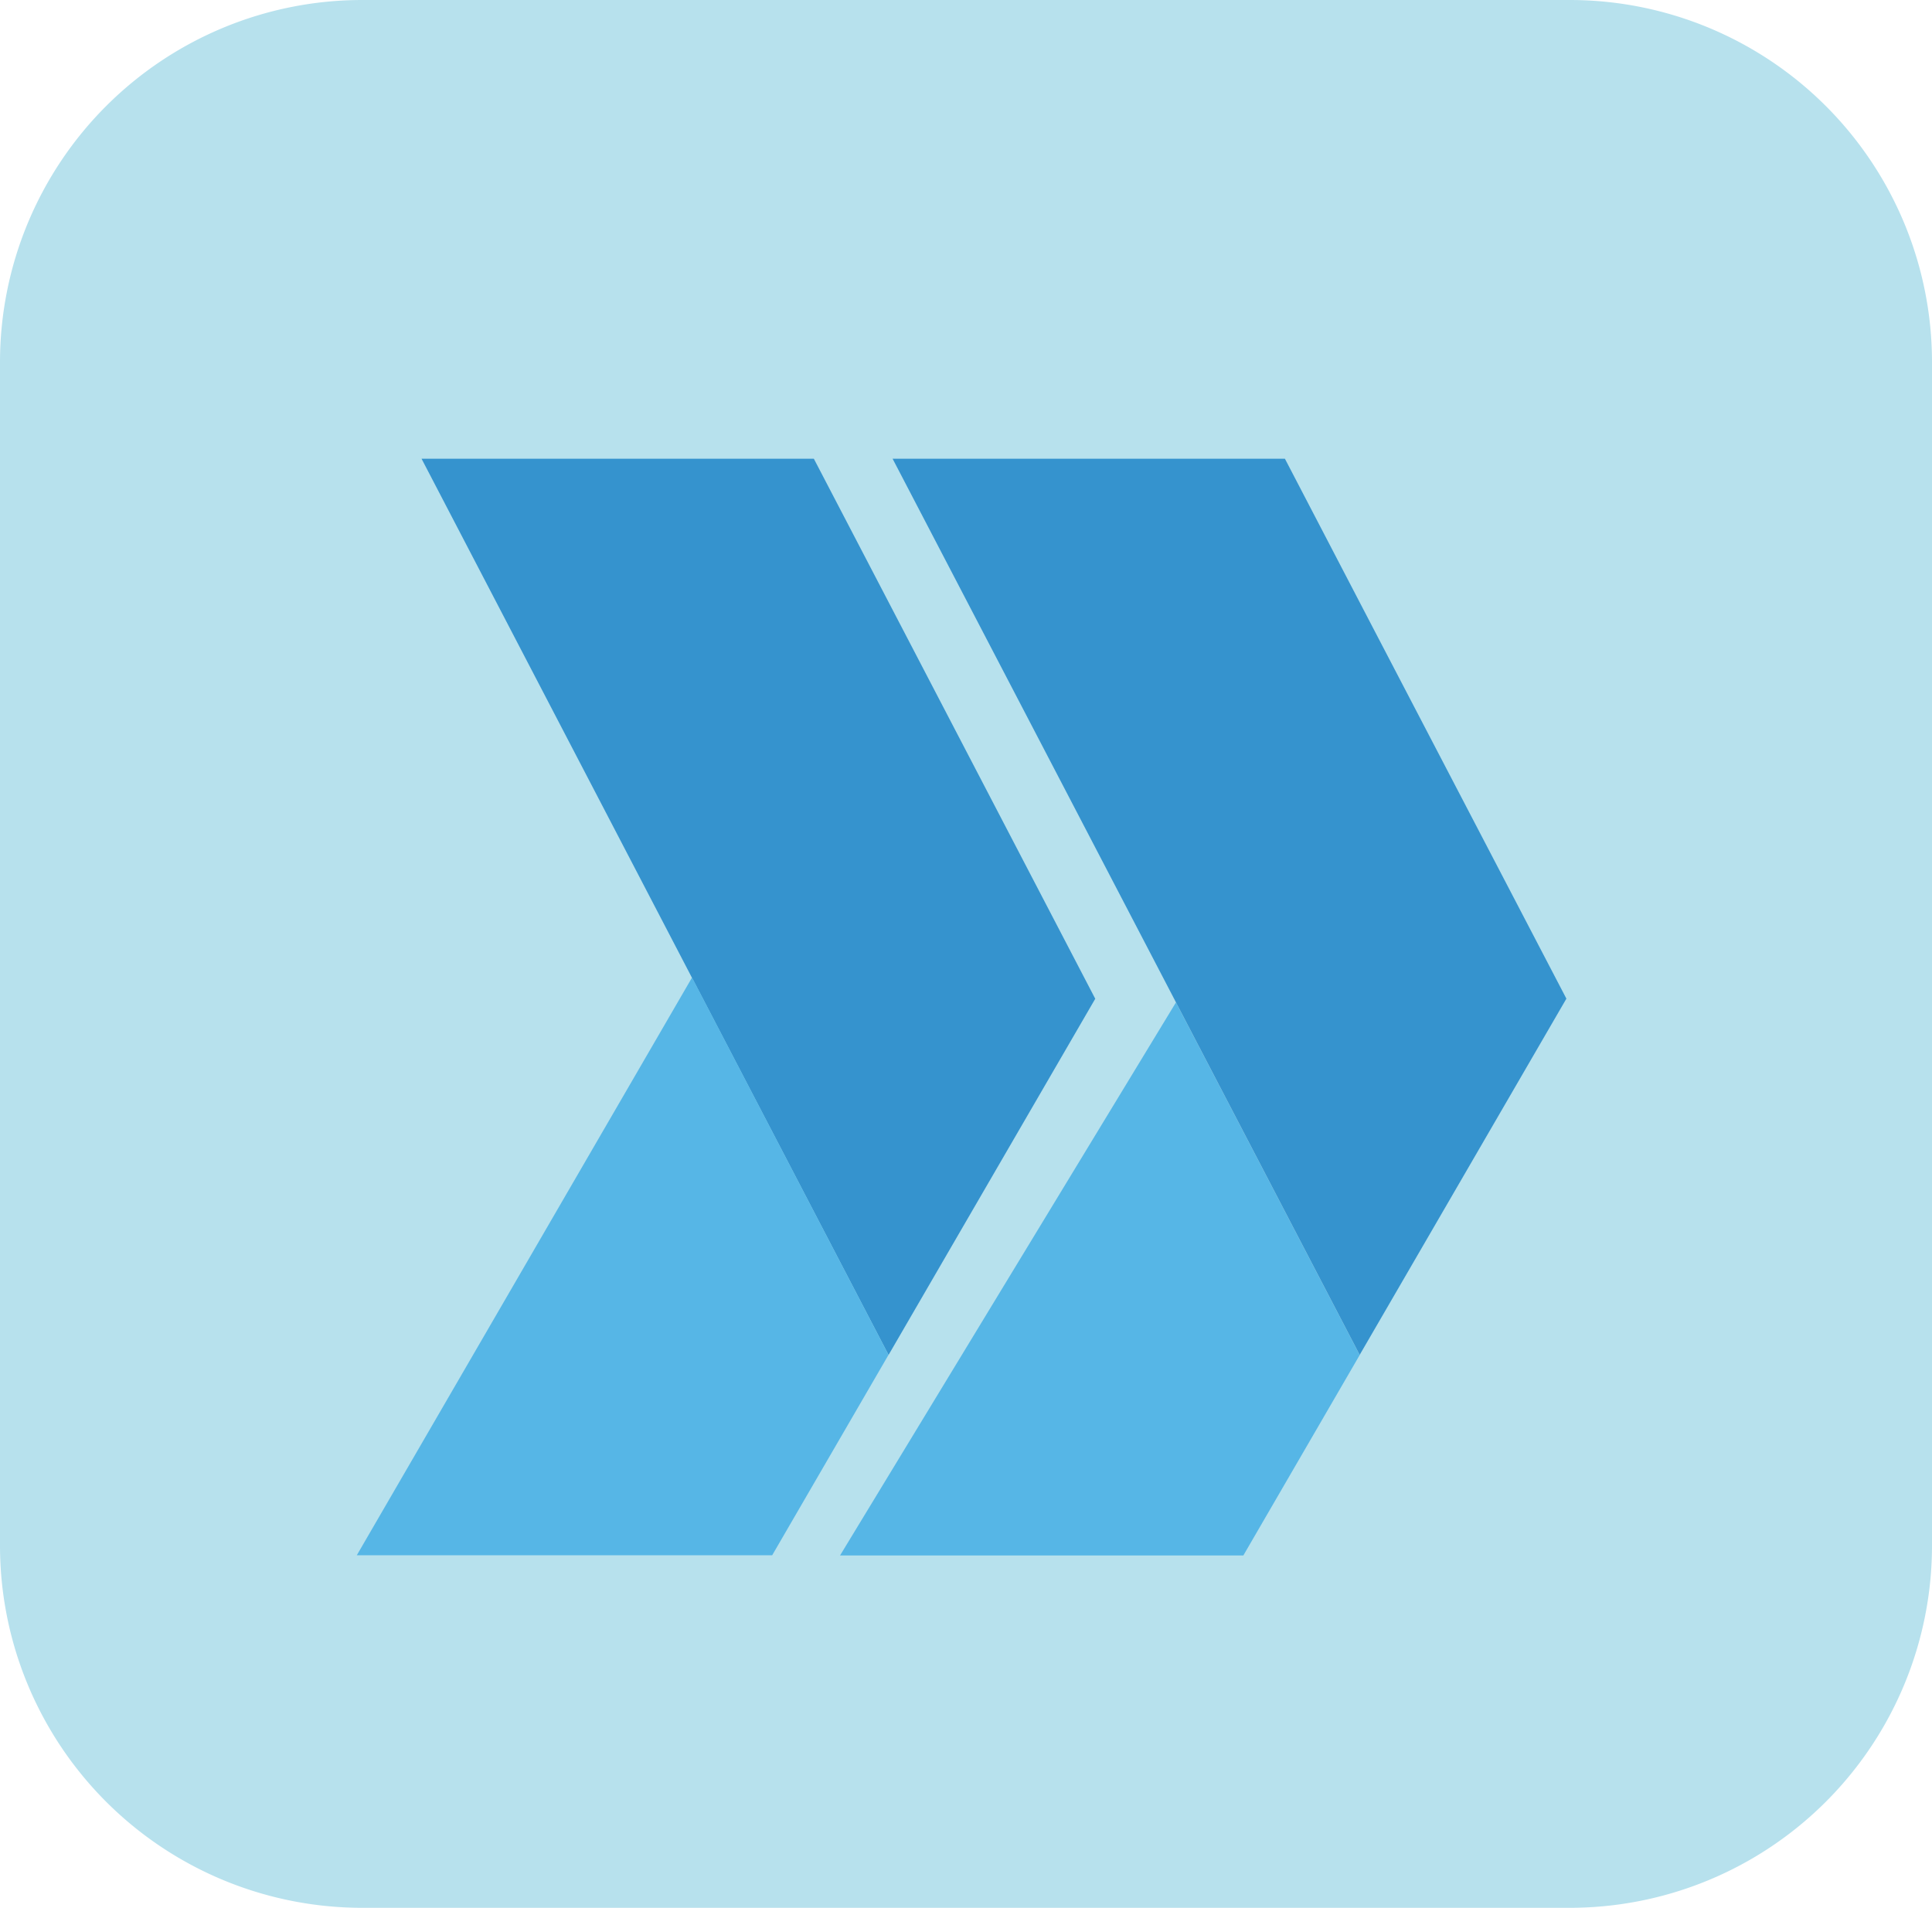
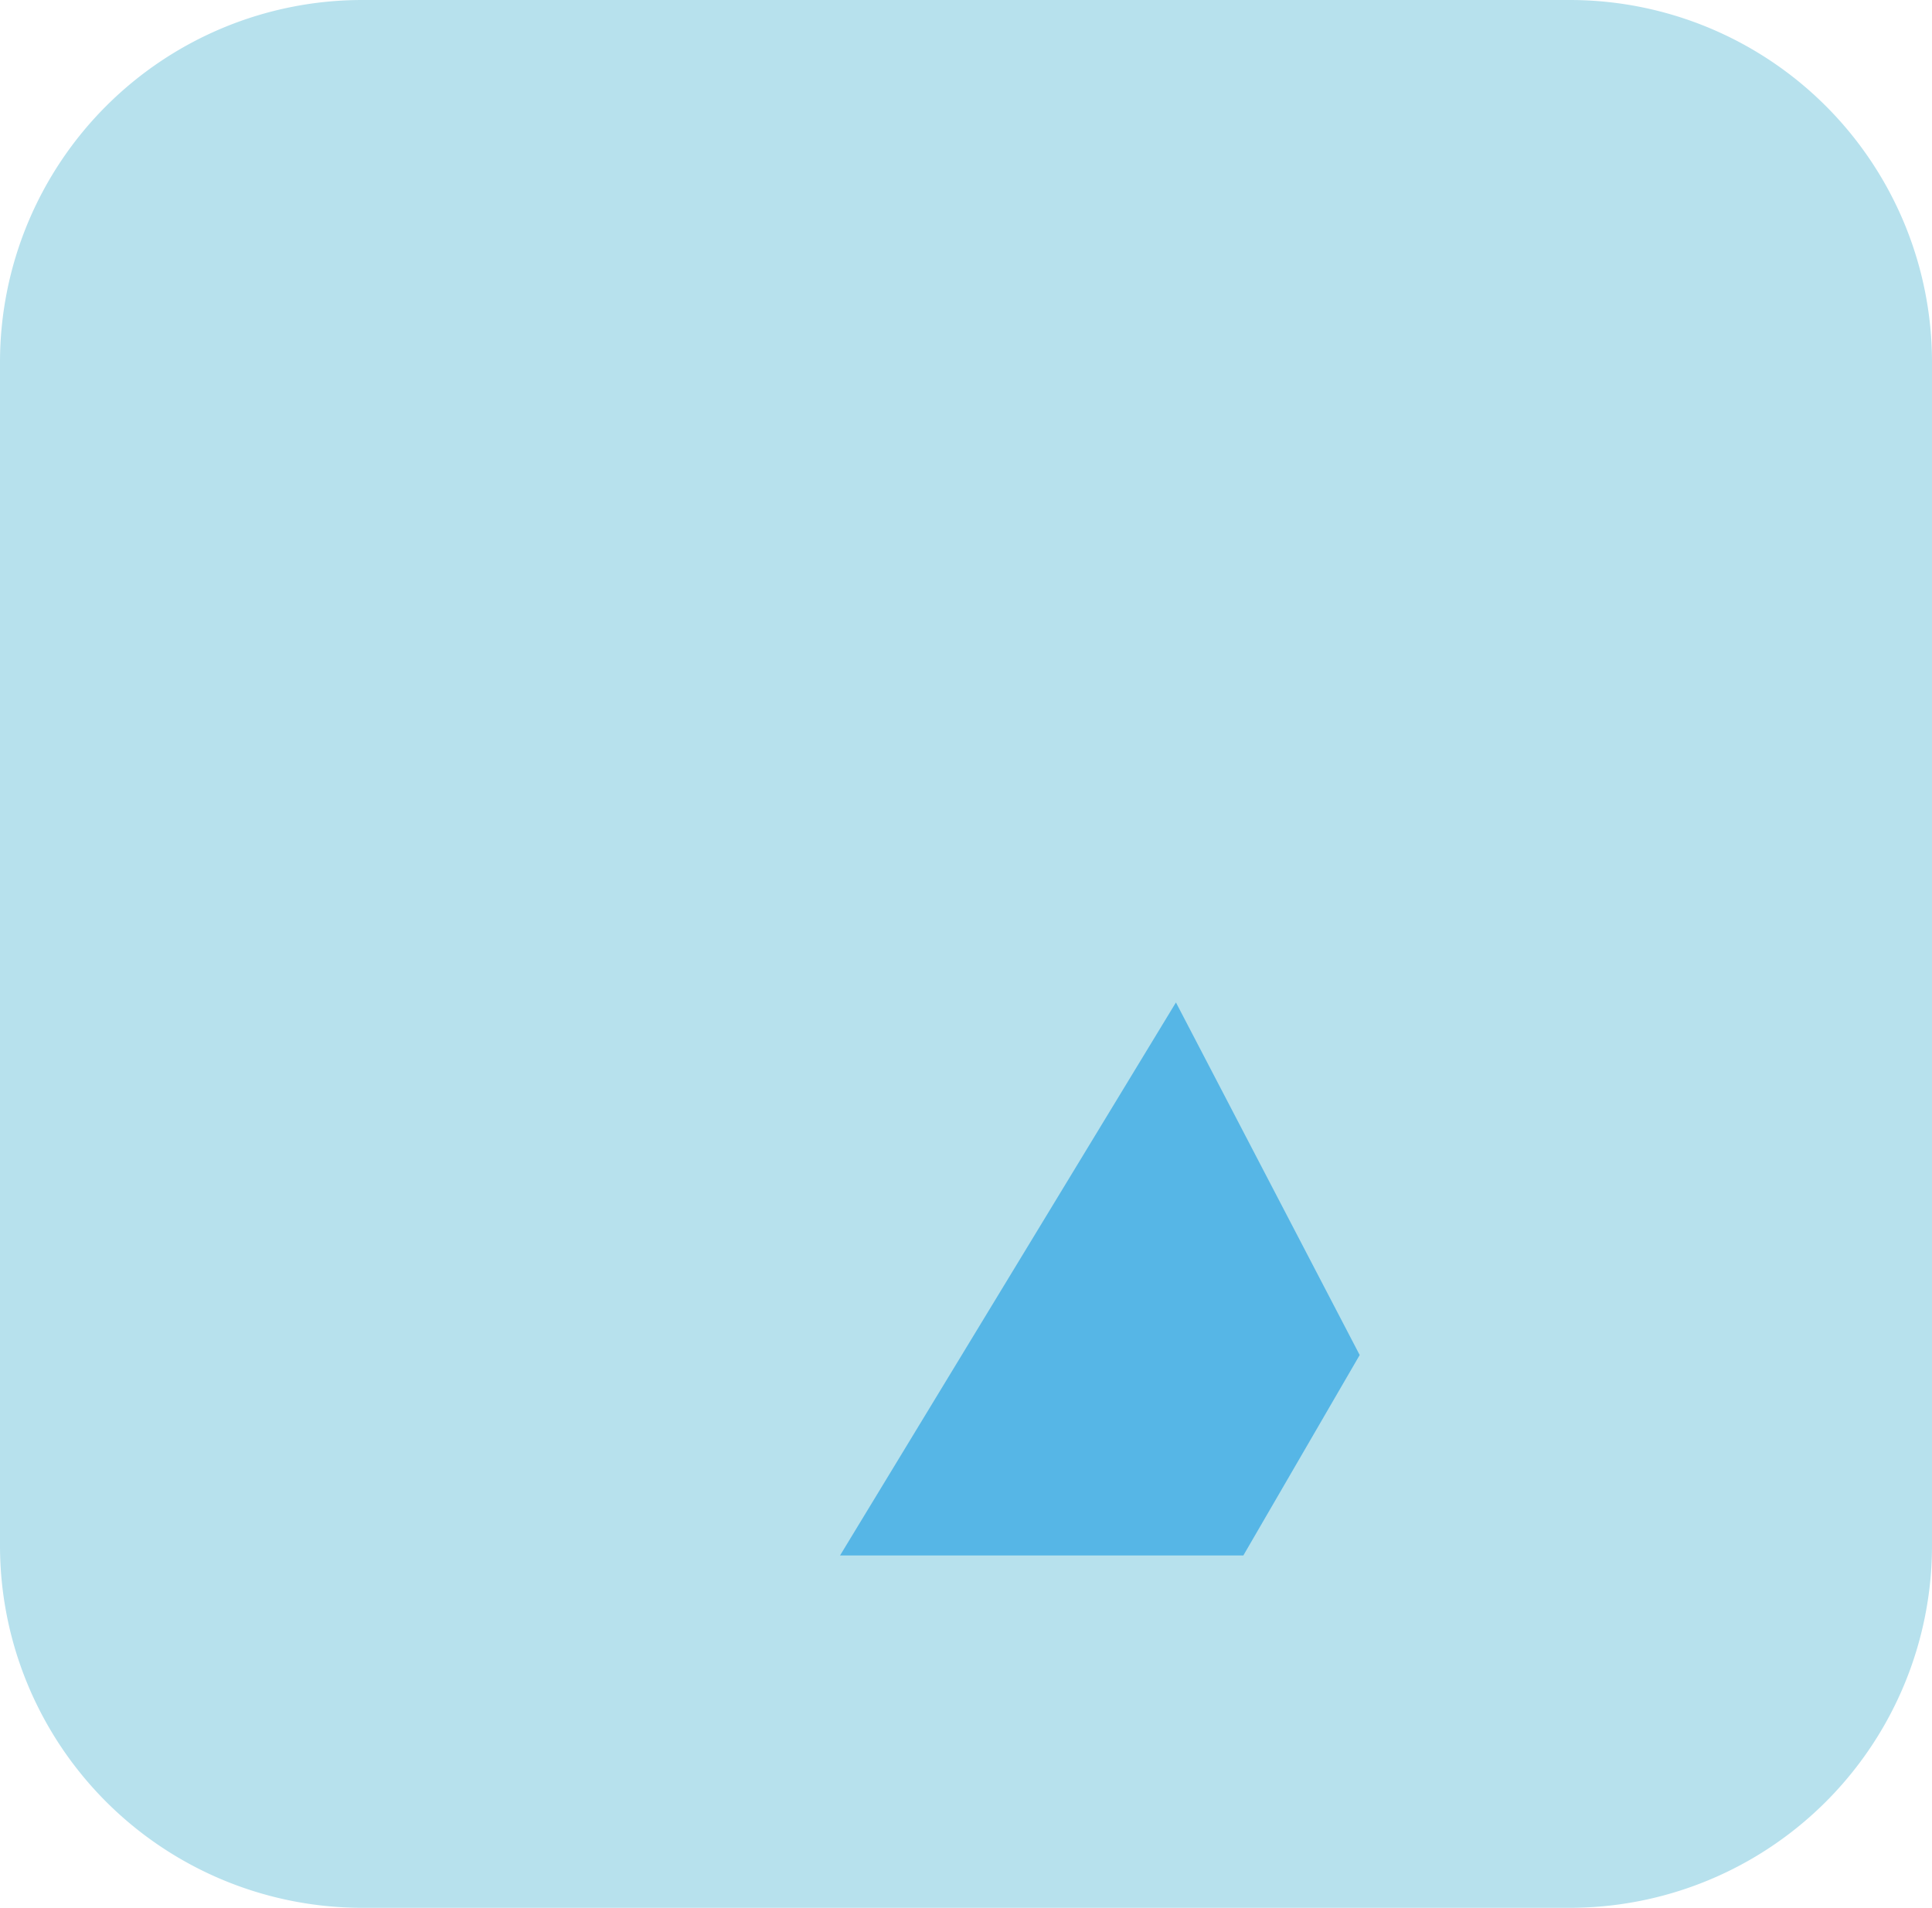
<svg xmlns="http://www.w3.org/2000/svg" width="80" height="79" viewBox="0 0 80 79">
  <defs>
    <style>.a{fill:#b7e1ed;}.b{fill:#3593ce;}.c{fill:#56b6e6;}</style>
  </defs>
  <g transform="translate(-966.891 -1172.5)">
    <path class="a" d="M15,0H65A15,15,0,0,1,80,15V64A15,15,0,0,1,65,79H15A15,15,0,0,1,0,64V15A15,15,0,0,1,15,0Z" transform="translate(966.891 1172.5)" />
    <g transform="translate(534.548 598.496)">
-       <path class="b" d="M484.319,615.361l-8.559,14.75-8.141-15.621L456.423,593h16.244l3.511,6.736Z" transform="translate(-6.624)" />
-       <path class="c" d="M469.135,683.1l-4.818,8.3h-17.2l13.882-23.924Z" transform="translate(0 -52.994)" />
      <g transform="translate(467.127 593.004)">
        <path class="c" d="M516.491,693.926h16.7l4.818-8.3-7.609-14.6Z" transform="translate(-516.491 -648.516)" />
-         <path class="b" d="M543.794,599.74,540.284,593H524.039l11.2,21.486.532,1.021,7.609,14.6,8.559-14.75Z" transform="translate(-521.862 -593.004)" />
      </g>
    </g>
  </g>
</svg>